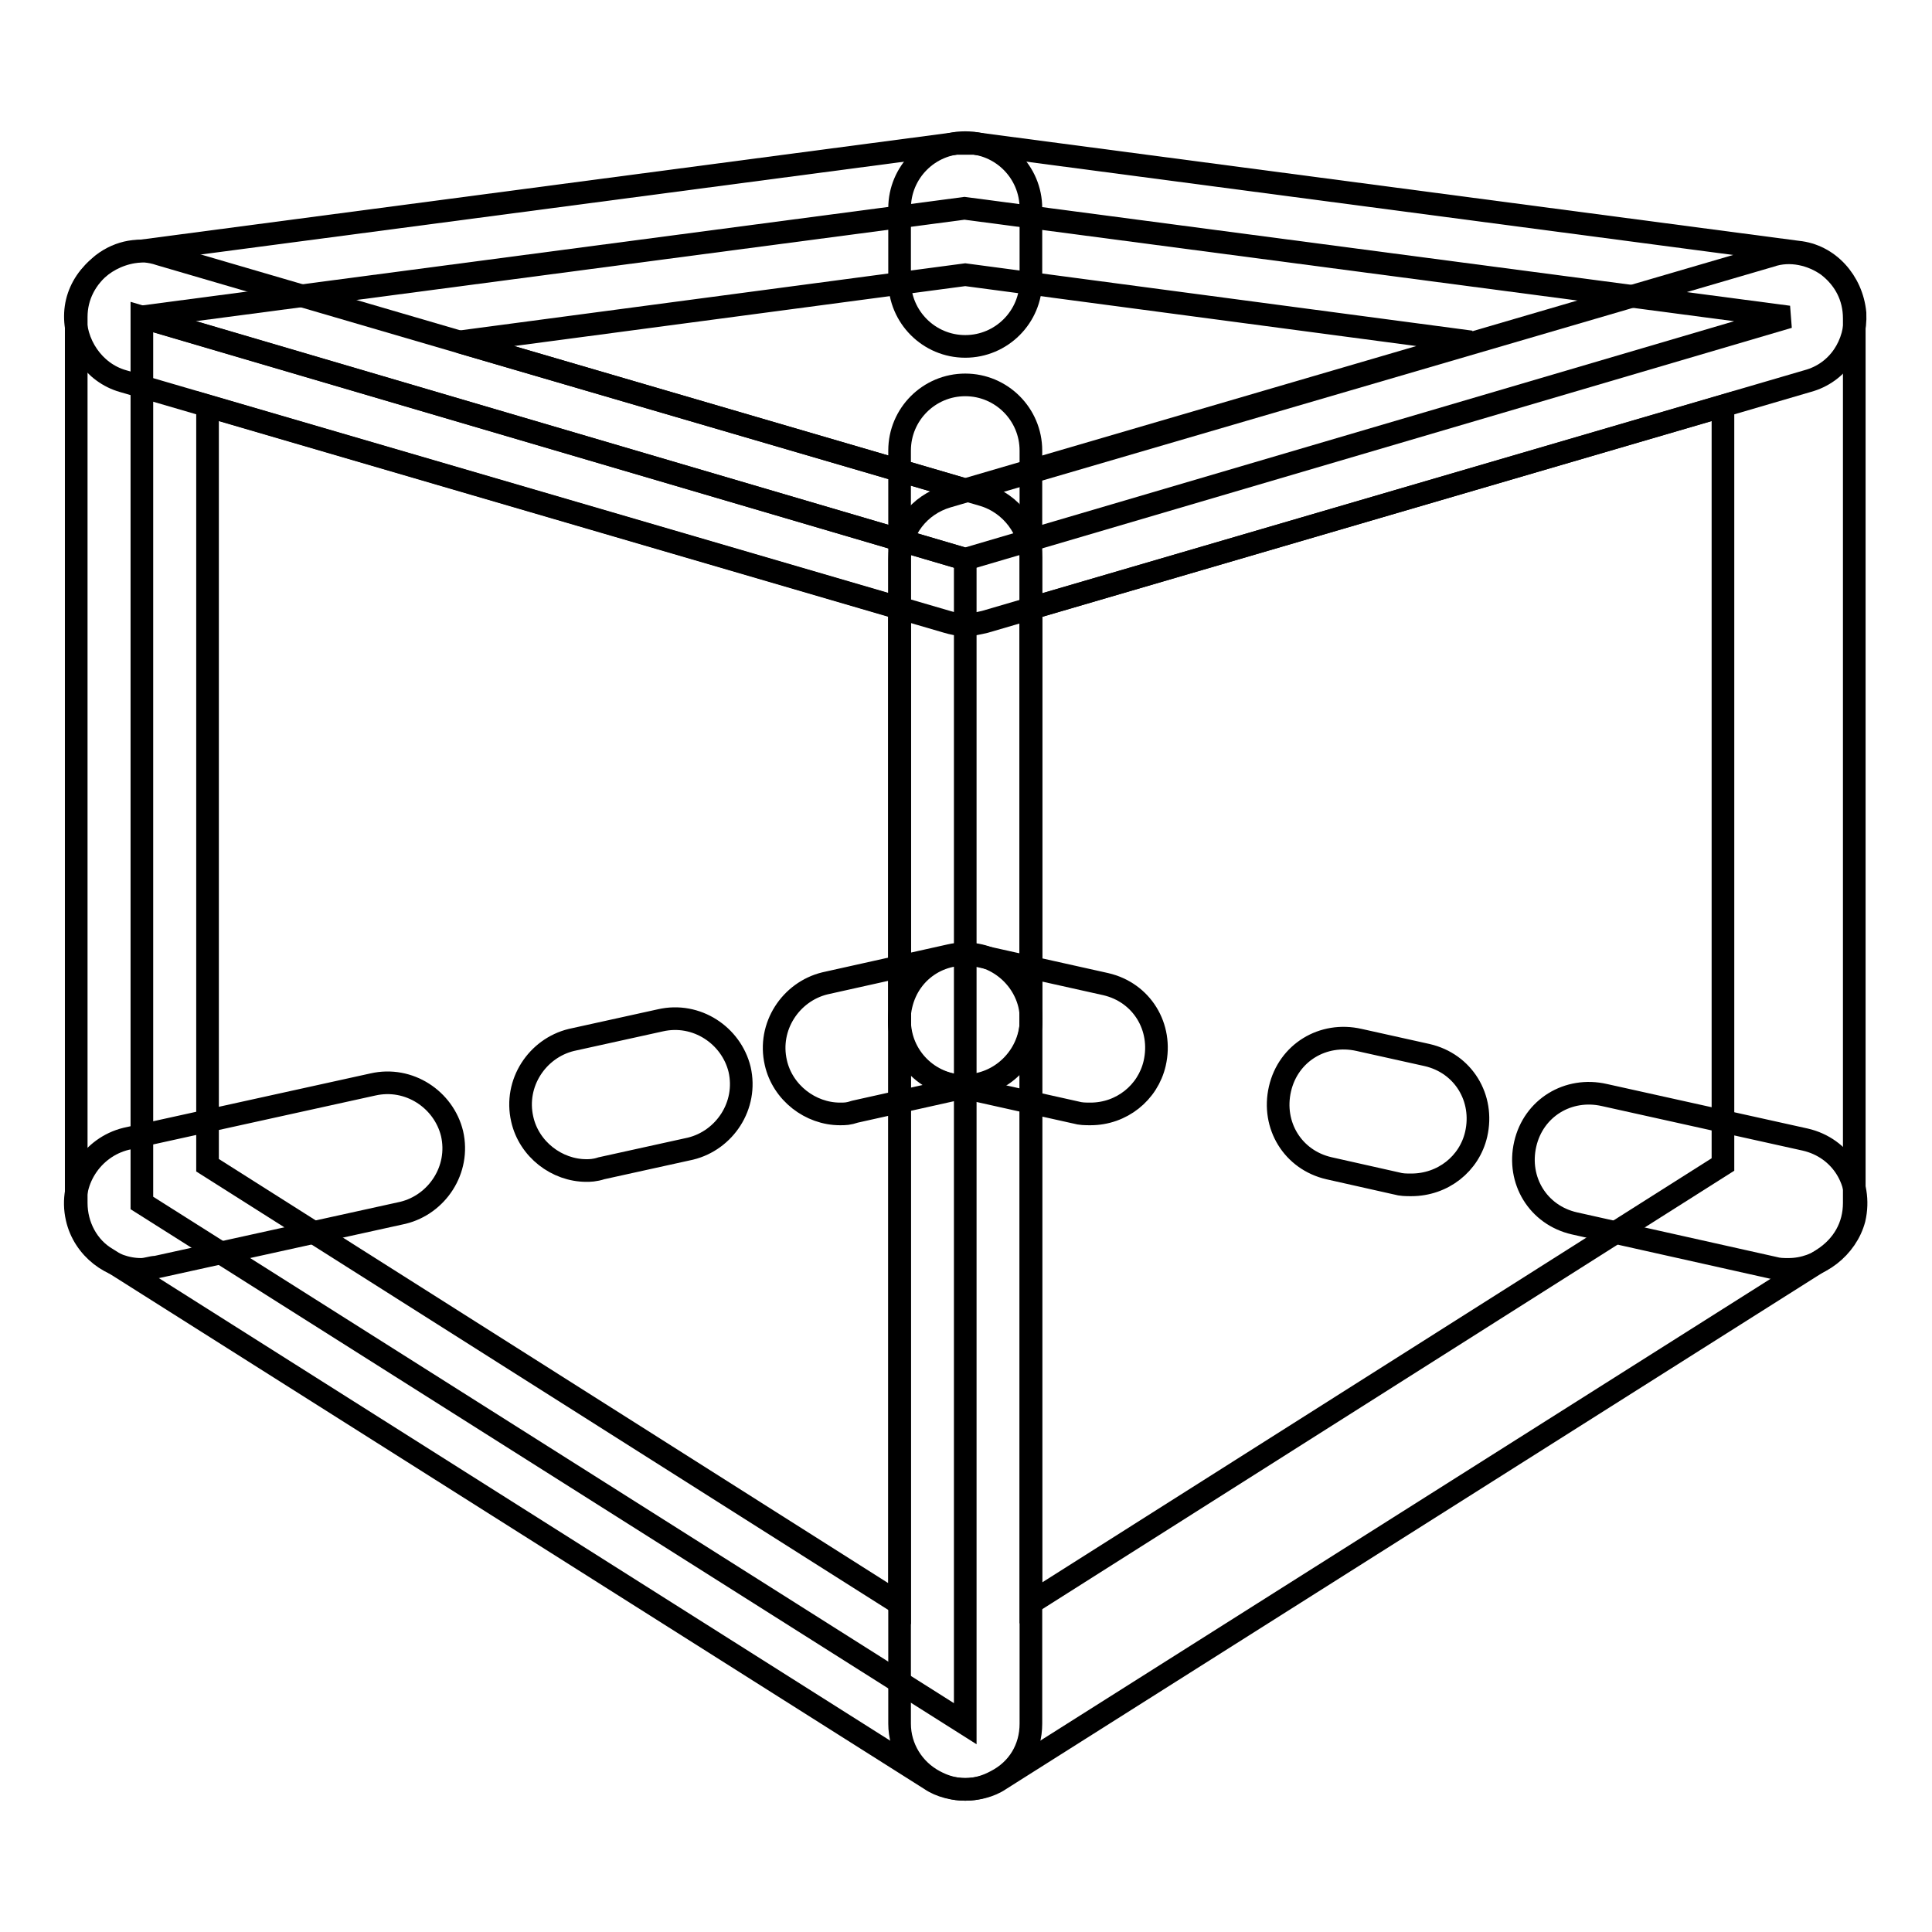
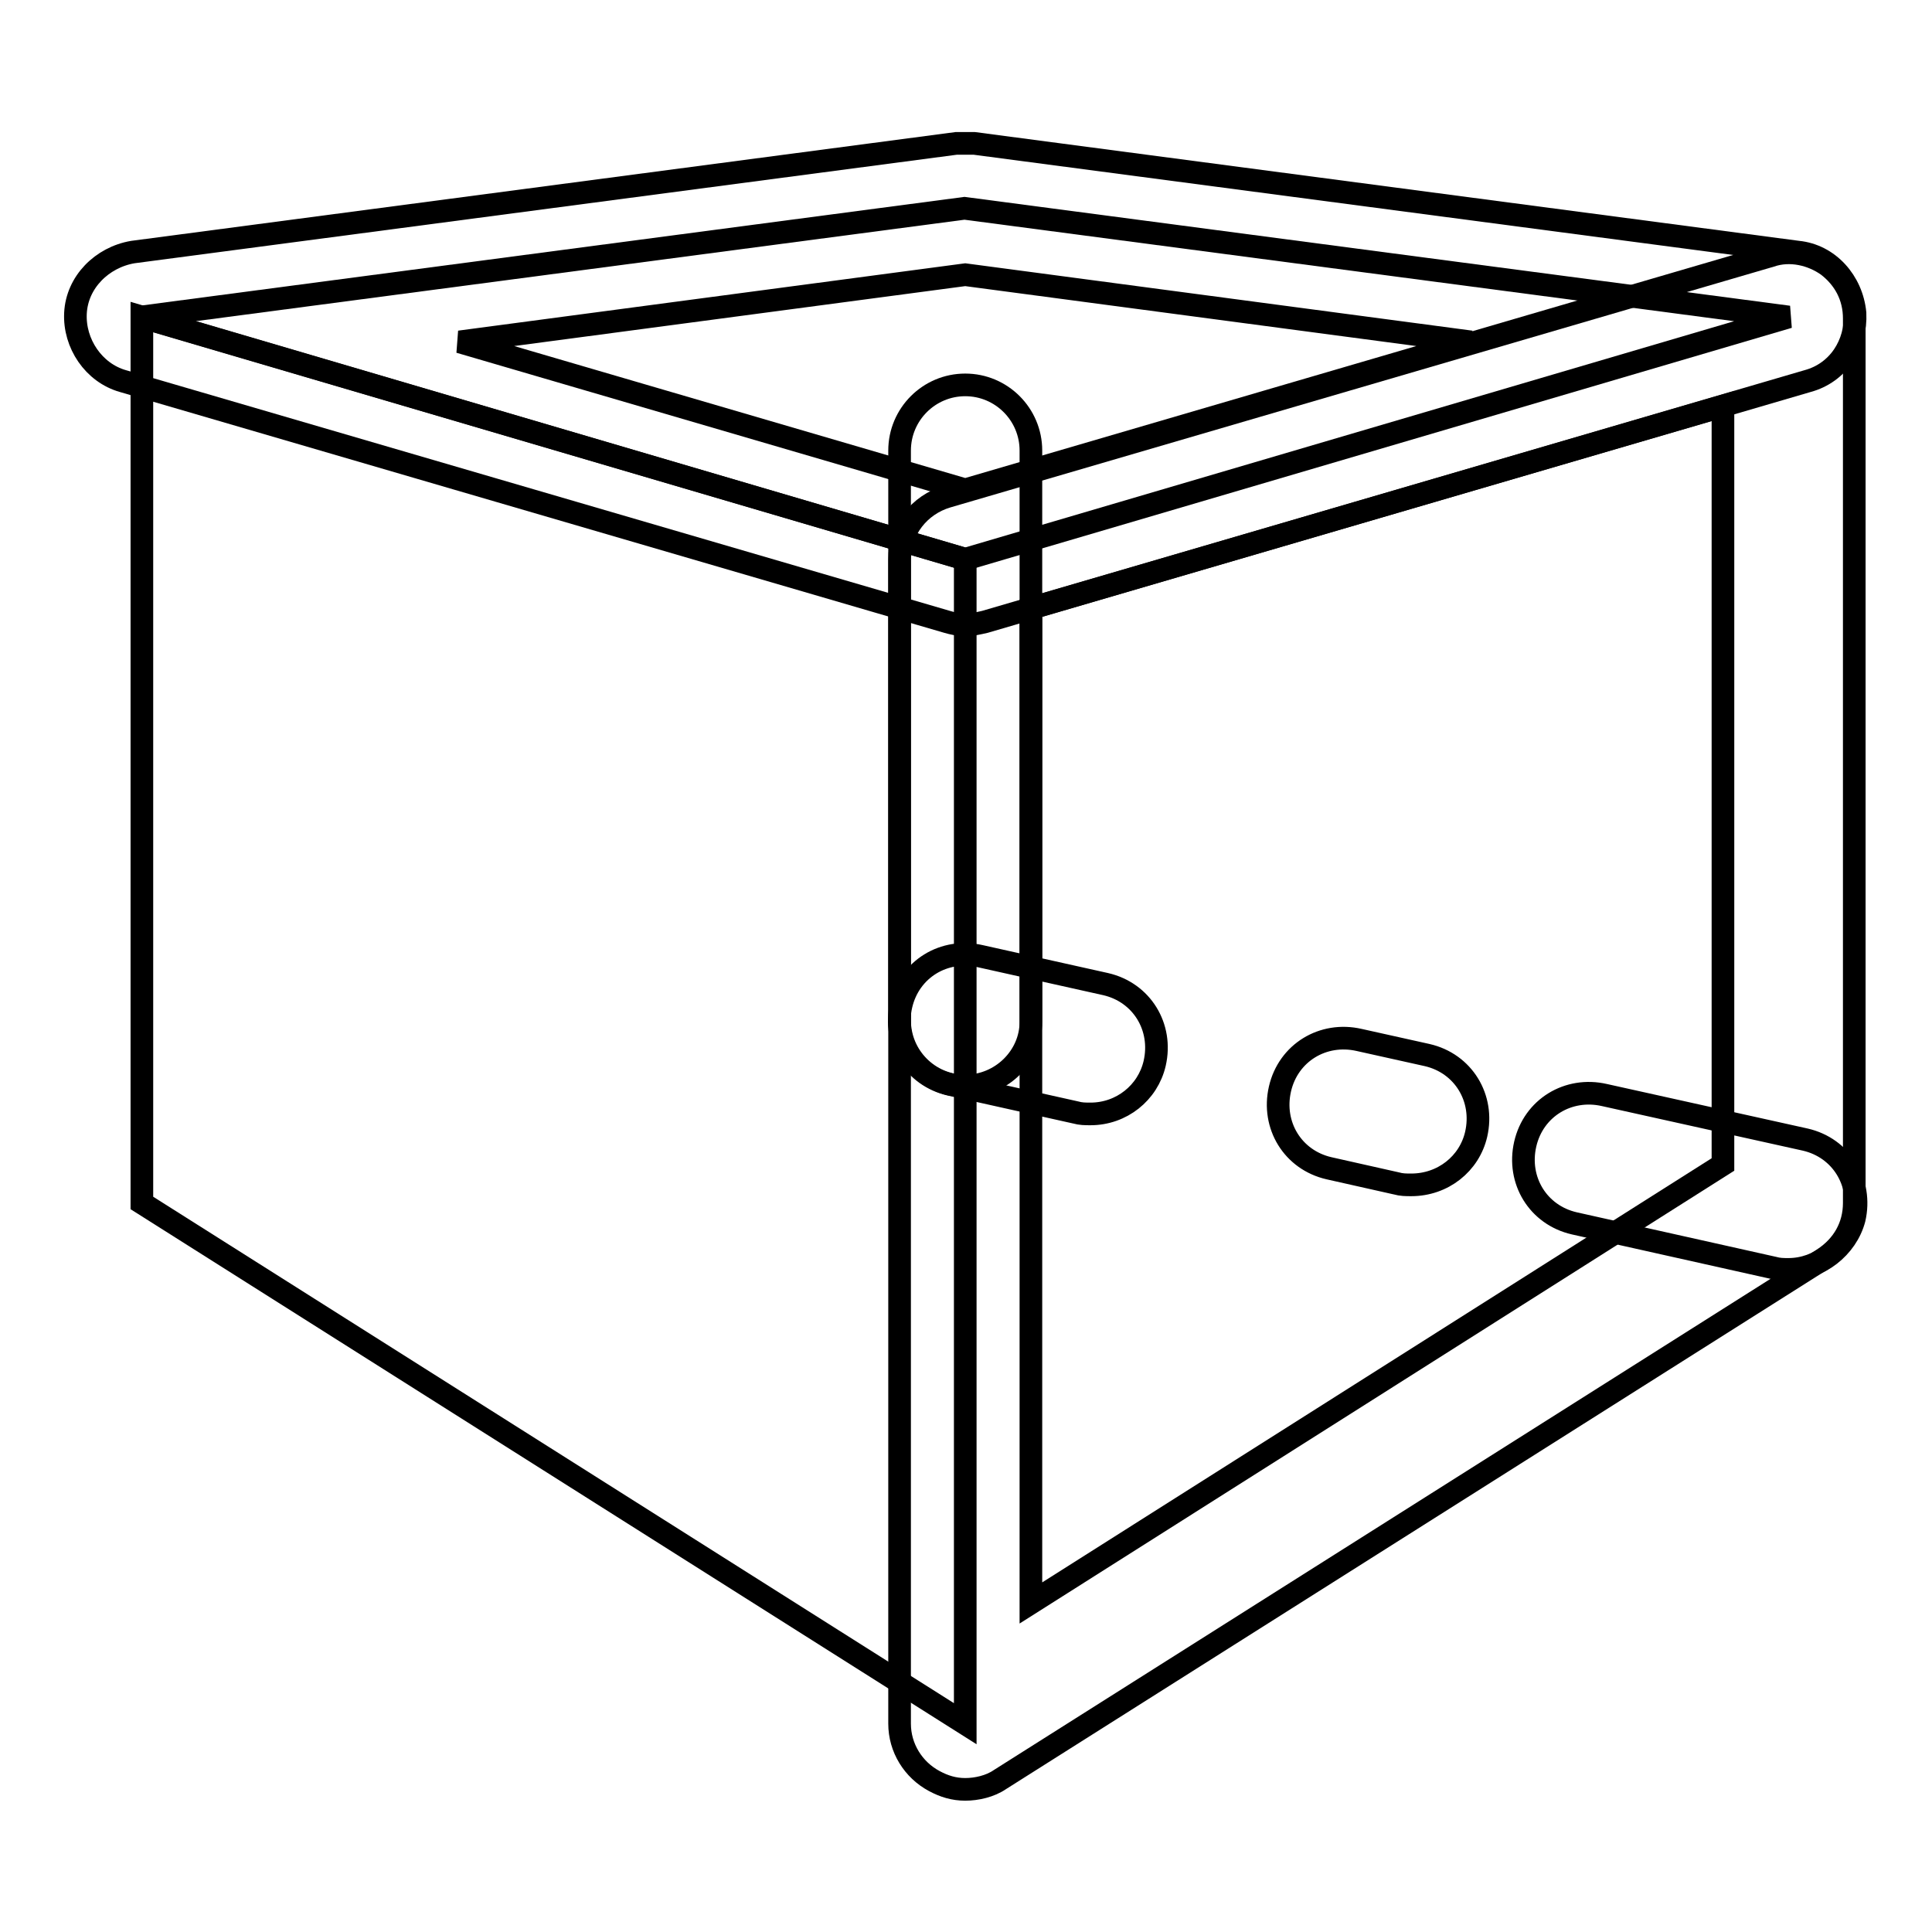
<svg xmlns="http://www.w3.org/2000/svg" version="1.1" x="0px" y="0px" viewBox="0 0 256 256" enable-background="new 0 0 256 256" xml:space="preserve">
  <g>
    <path stroke-width="3" fill-opacity="0" stroke="#000000" d="M127.9,74.1L18.7,42l109.1-14.4L237,42L127.9,74.1z" />
    <path stroke-width="3" fill-opacity="0" stroke="#000000" d="M127.9,82.8c-0.9,0-1.7-0.2-2.4-0.4L16.3,50.5c-3.9-1.1-6.5-5-6.3-9c0.2-4.1,3.5-7.4,7.6-8.1l109.1-14.4 h2.4l109.1,14.4c4.1,0.4,7.2,3.9,7.6,8.1c0.2,4.1-2.2,7.9-6.3,9L130.5,82.4C129.6,82.6,128.8,82.8,127.9,82.8z M60.9,45.3l67,19.6 l67-19.6l-67-8.9L60.9,45.3z" />
    <path stroke-width="3" fill-opacity="0" stroke="#000000" d="M127.9,237.1c-1.5,0-2.8-0.4-4.1-1.1c-2.8-1.5-4.6-4.4-4.6-7.6V74.1c0-3.9,2.6-7.2,6.3-8.3l109.1-31.9 c2.6-0.9,5.5-0.2,7.6,1.3c2.2,1.7,3.5,4.1,3.5,7v117.2c0,3.1-1.5,5.7-4.1,7.4l-109.1,69C131.2,236.7,129.4,237.1,127.9,237.1z  M136.6,80.6v131.8l91.7-58.1V53.8L136.6,80.6z" />
    <path stroke-width="3" fill-opacity="0" stroke="#000000" d="M127.9,74.1v154.3l-109.1-69V42L127.9,74.1z" />
-     <path stroke-width="3" fill-opacity="0" stroke="#000000" d="M127.9,237.1c-1.5,0-3.3-0.4-4.6-1.3l-109.1-69c-2.6-1.5-4.1-4.4-4.1-7.4V42c0-2.8,1.3-5.2,3.5-7 c2.2-1.7,5-2.2,7.6-1.3l109.1,31.9c3.7,1.1,6.3,4.6,6.3,8.3v154.5c0,3.3-1.7,6.1-4.6,7.6C130.7,236.7,129.4,237.1,127.9,237.1z  M27.5,154.4l91.7,58.1V80.6L27.5,53.8V154.4z" />
-     <path stroke-width="3" fill-opacity="0" stroke="#000000" d="M18.7,168.2c-3.9,0-7.6-2.8-8.5-6.8c-1.1-4.8,2-9.4,6.5-10.5l32.7-7.2c4.8-1.1,9.4,2,10.5,6.5 c1.1,4.8-2,9.4-6.5,10.5l-32.7,7.2C20.1,167.9,19.4,168.2,18.7,168.2L18.7,168.2z M77.7,155.1c-3.9,0-7.6-2.8-8.5-6.8 c-1.1-4.8,2-9.4,6.5-10.5l11.8-2.6c4.8-1.1,9.4,2,10.5,6.5c1.1,4.8-2,9.4-6.5,10.5l-11.8,2.6C78.8,155.1,78.1,155.1,77.7,155.1z  M111.3,147.6c-3.9,0-7.6-2.8-8.5-6.8c-1.1-4.8,2-9.4,6.5-10.5l16.6-3.7c4.8-1.1,9.4,2,10.5,6.5c1.1,4.8-2,9.4-6.5,10.5l-16.6,3.7 C112.4,147.6,112,147.6,111.3,147.6L111.3,147.6z" />
    <path stroke-width="3" fill-opacity="0" stroke="#000000" d="M144.5,147.6c-0.7,0-1.3,0-2-0.2l-16.6-3.7c-4.8-1.1-7.6-5.7-6.5-10.5c1.1-4.8,5.7-7.6,10.5-6.5l16.6,3.7 c4.8,1.1,7.6,5.7,6.5,10.5C152.1,144.8,148.6,147.6,144.5,147.6L144.5,147.6z M187,157c-0.7,0-1.3,0-2-0.2l-8.9-2 c-4.8-1.1-7.6-5.7-6.5-10.5c1.1-4.8,5.7-7.6,10.5-6.5l9,2c4.8,1.1,7.6,5.7,6.5,10.5C194.7,154.2,191.2,157,187,157L187,157z  M237,168.2c-0.7,0-1.3,0-2-0.2l-26.4-5.9c-4.8-1.1-7.6-5.7-6.5-10.5c1.1-4.8,5.7-7.6,10.5-6.5l26.6,5.9c4.8,1.1,7.6,5.7,6.5,10.5 C244.7,165.3,241,168.2,237,168.2z" />
    <path stroke-width="3" fill-opacity="0" stroke="#000000" d="M127.9,143.9c-4.8,0-8.7-3.9-8.7-8.7V59.7c0-4.8,3.9-8.7,8.7-8.7s8.7,3.9,8.7,8.7v75.7 C136.6,140,132.7,143.9,127.9,143.9z" />
-     <path stroke-width="3" fill-opacity="0" stroke="#000000" d="M127.9,45.9c-4.8,0-8.7-3.9-8.7-8.7v-9.6c0-4.8,3.9-8.7,8.7-8.7s8.7,3.9,8.7,8.7v9.6 C136.6,42,132.7,45.9,127.9,45.9z" />
  </g>
</svg>